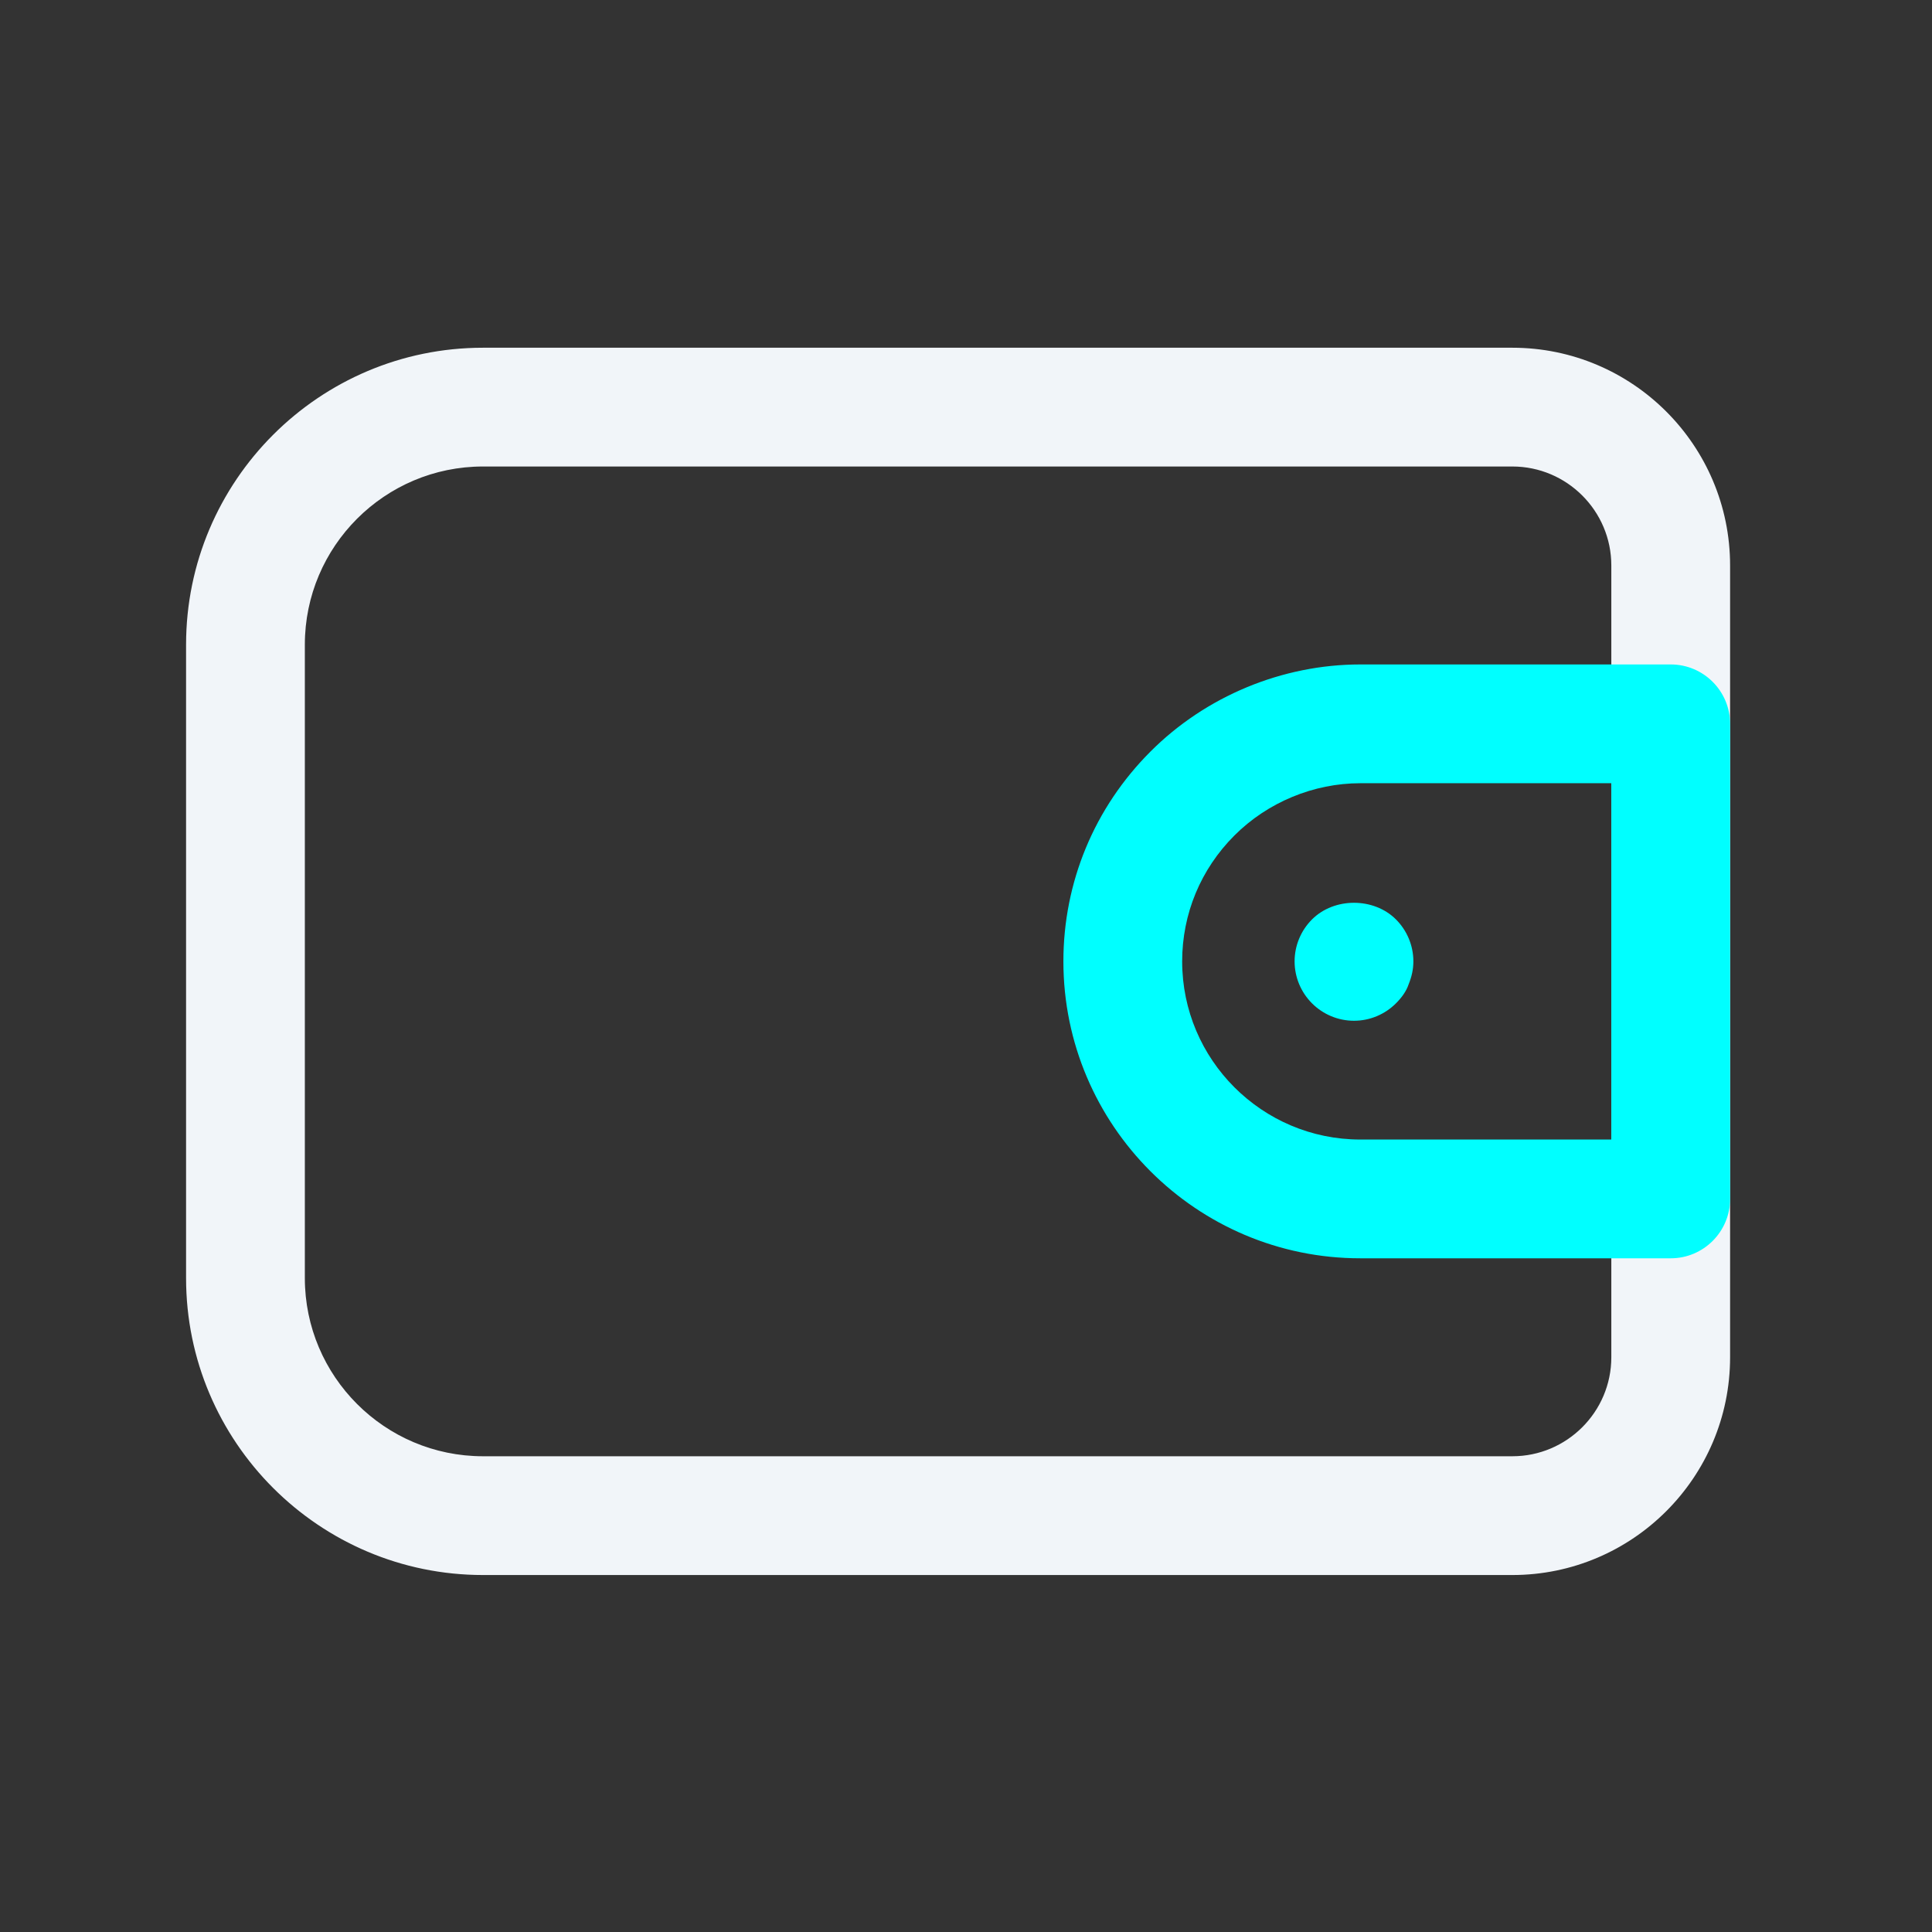
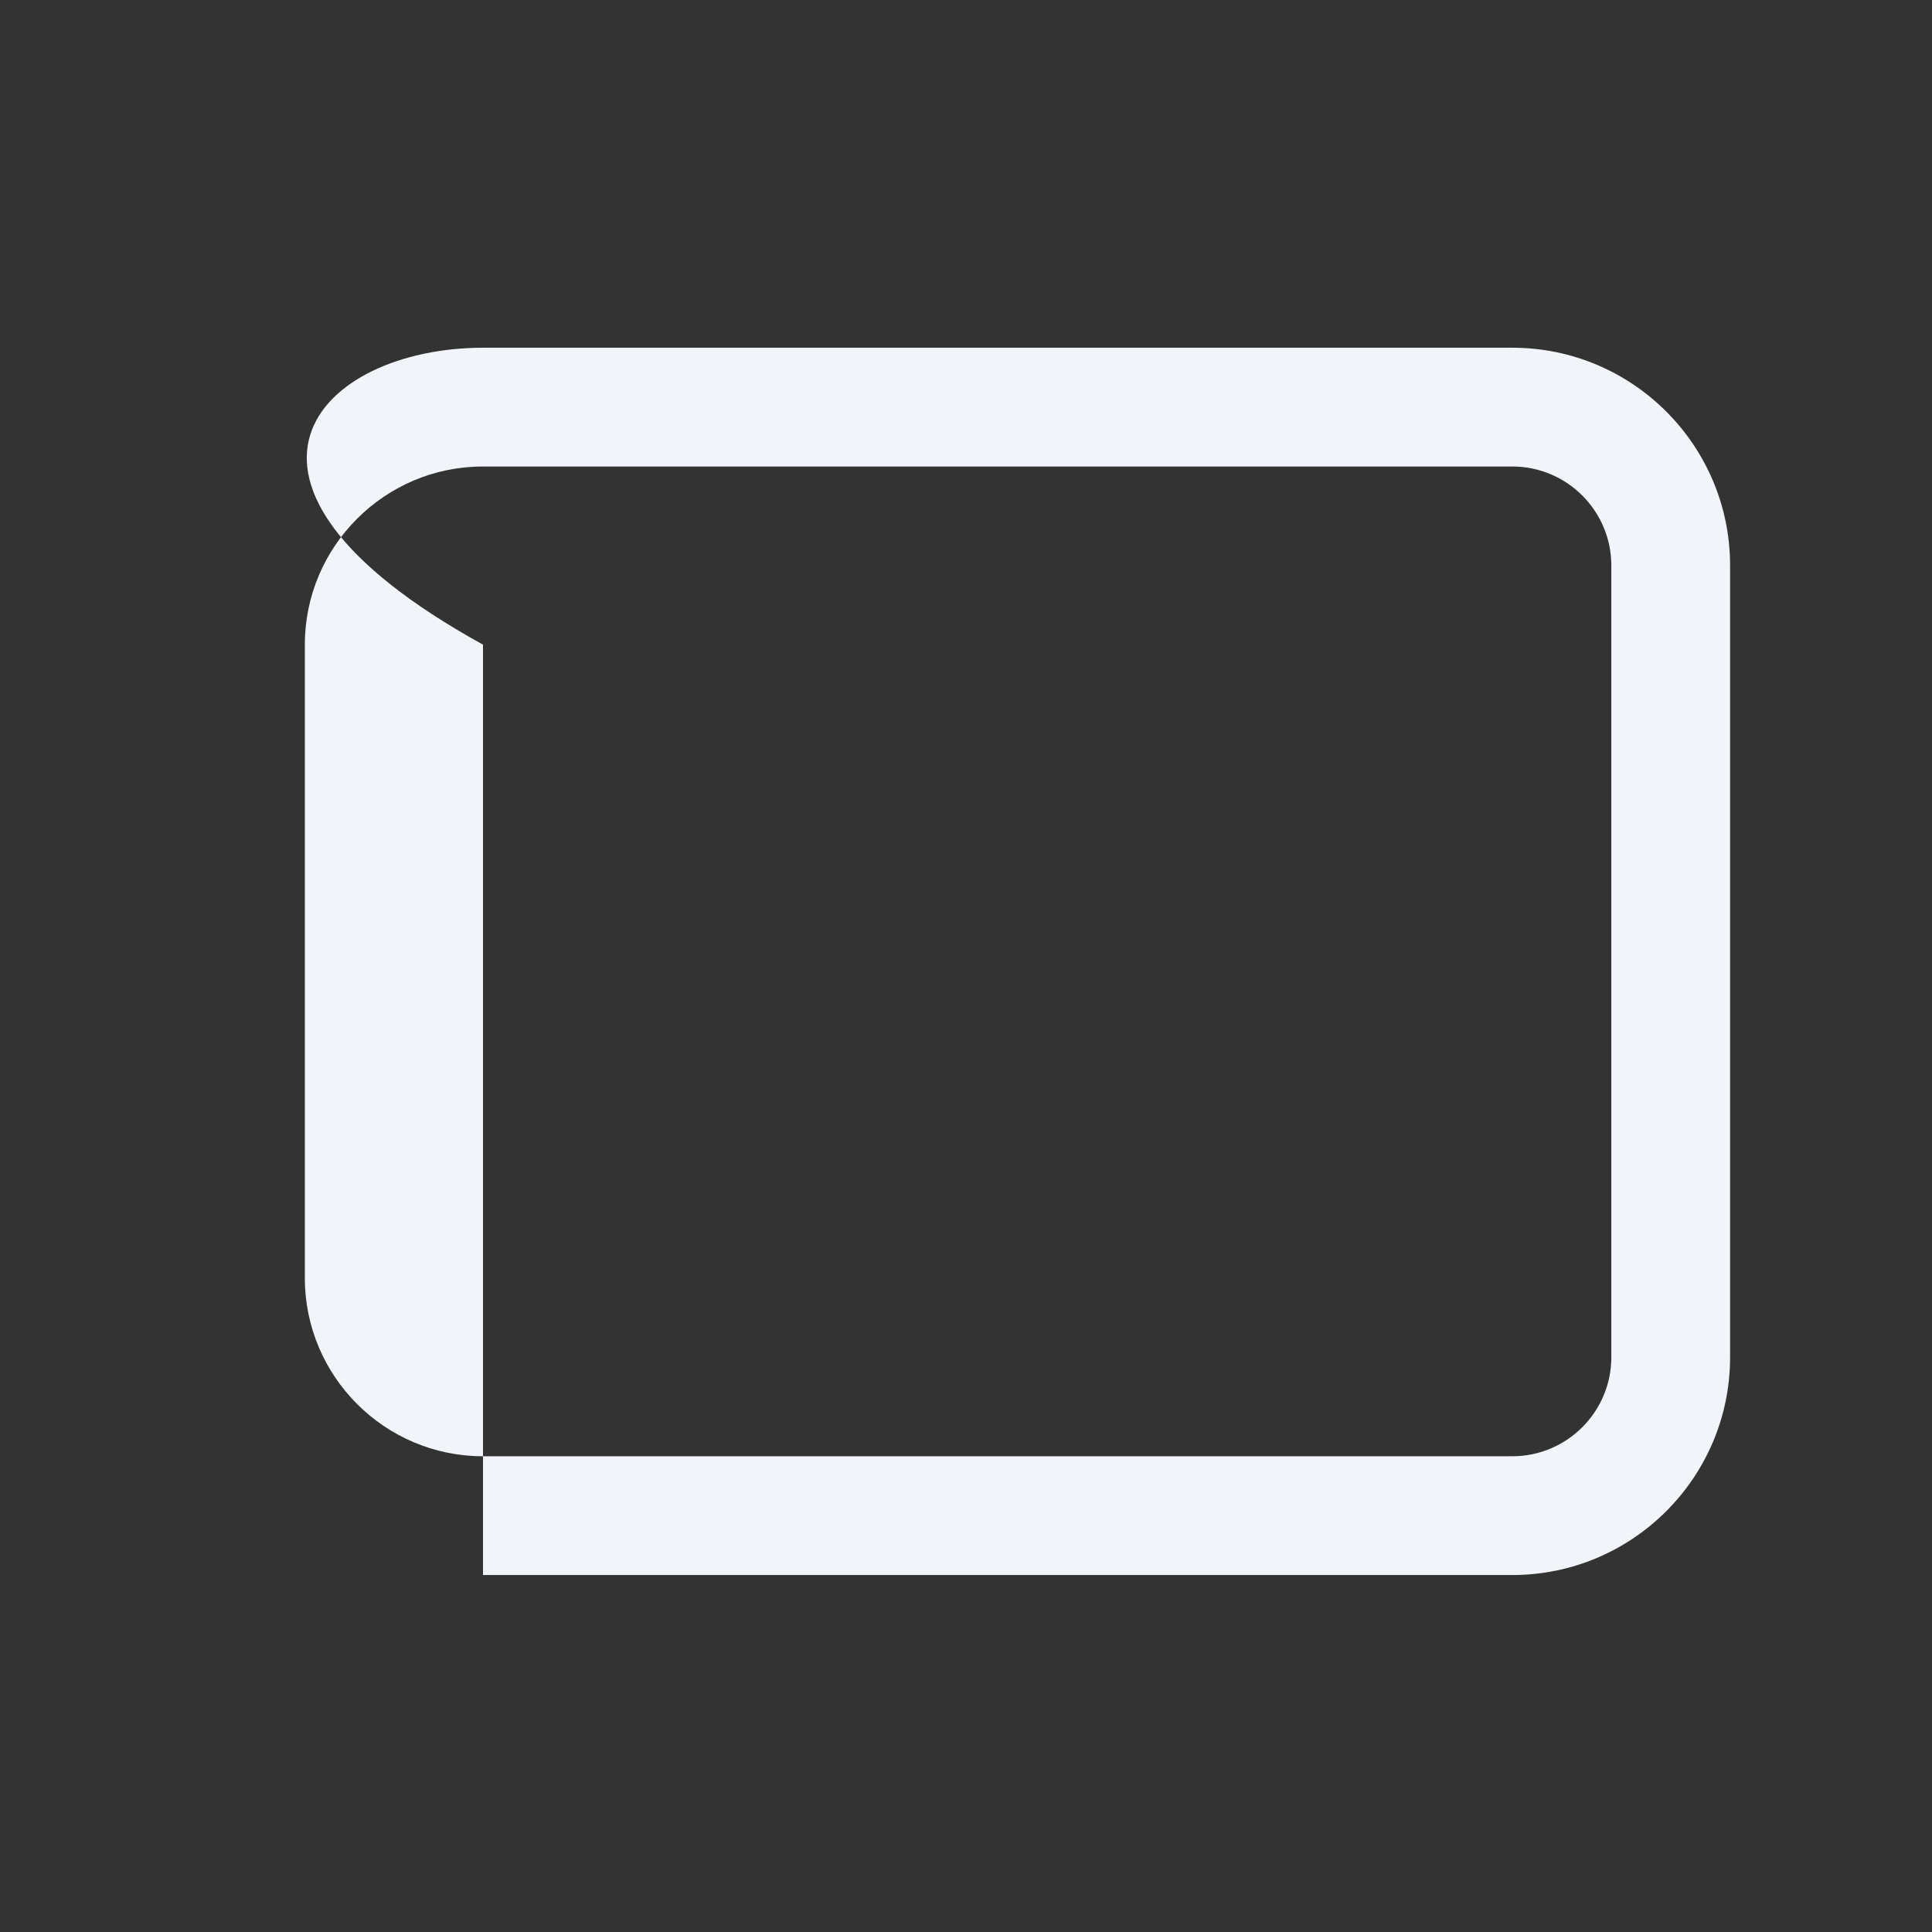
<svg xmlns="http://www.w3.org/2000/svg" width="61" height="61" viewBox="0 0 61 61" fill="none">
  <rect x="0" y="0" width="61" height="61" fill="#333333" stroke="none" />
-   <path d="M47.75 49.729H15.25C10.08 49.729 5.875 45.524 5.875 40.354V20.354C5.875 15.184 10.08 10.979 15.25 10.979H47.75C51.542 10.979 54.625 14.061 54.625 17.854V42.854C54.625 46.646 51.542 49.729 47.75 49.729ZM15.25 14.729C12.148 14.729 9.625 17.251 9.625 20.354V40.354C9.625 43.456 12.148 45.979 15.25 45.979H47.75C49.472 45.979 50.875 44.576 50.875 42.854V17.854C50.875 16.131 49.472 14.729 47.75 14.729H15.25Z" fill="#F1F5F9" />
-   <path d="M52.75 20.979H42.95C40.485 20.979 38.07 21.981 36.325 23.729C34.553 25.501 33.575 27.854 33.575 30.354C33.575 35.524 37.78 39.729 42.95 39.729H52.75C53.785 39.729 54.625 38.889 54.625 37.854V22.854C54.625 21.819 53.785 20.979 52.75 20.979ZM50.875 35.979H42.95C39.848 35.979 37.325 33.456 37.325 30.354C37.325 28.854 37.91 27.444 38.975 26.379C40.023 25.331 41.473 24.729 42.95 24.729H50.875V35.979ZM44.075 29.029C44.425 29.379 44.625 29.854 44.625 30.354C44.625 30.604 44.575 30.829 44.475 31.079C44.4 31.304 44.25 31.504 44.075 31.679C43.725 32.029 43.25 32.229 42.75 32.229C42.25 32.229 41.775 32.029 41.425 31.679C41.075 31.329 40.875 30.854 40.875 30.354C40.875 29.854 41.075 29.379 41.425 29.029C42.125 28.329 43.375 28.329 44.075 29.029Z" fill="#00FFFF" />
+   <path d="M47.75 49.729H15.25V20.354C5.875 15.184 10.08 10.979 15.25 10.979H47.75C51.542 10.979 54.625 14.061 54.625 17.854V42.854C54.625 46.646 51.542 49.729 47.75 49.729ZM15.25 14.729C12.148 14.729 9.625 17.251 9.625 20.354V40.354C9.625 43.456 12.148 45.979 15.25 45.979H47.75C49.472 45.979 50.875 44.576 50.875 42.854V17.854C50.875 16.131 49.472 14.729 47.75 14.729H15.25Z" fill="#F1F5F9" />
</svg>